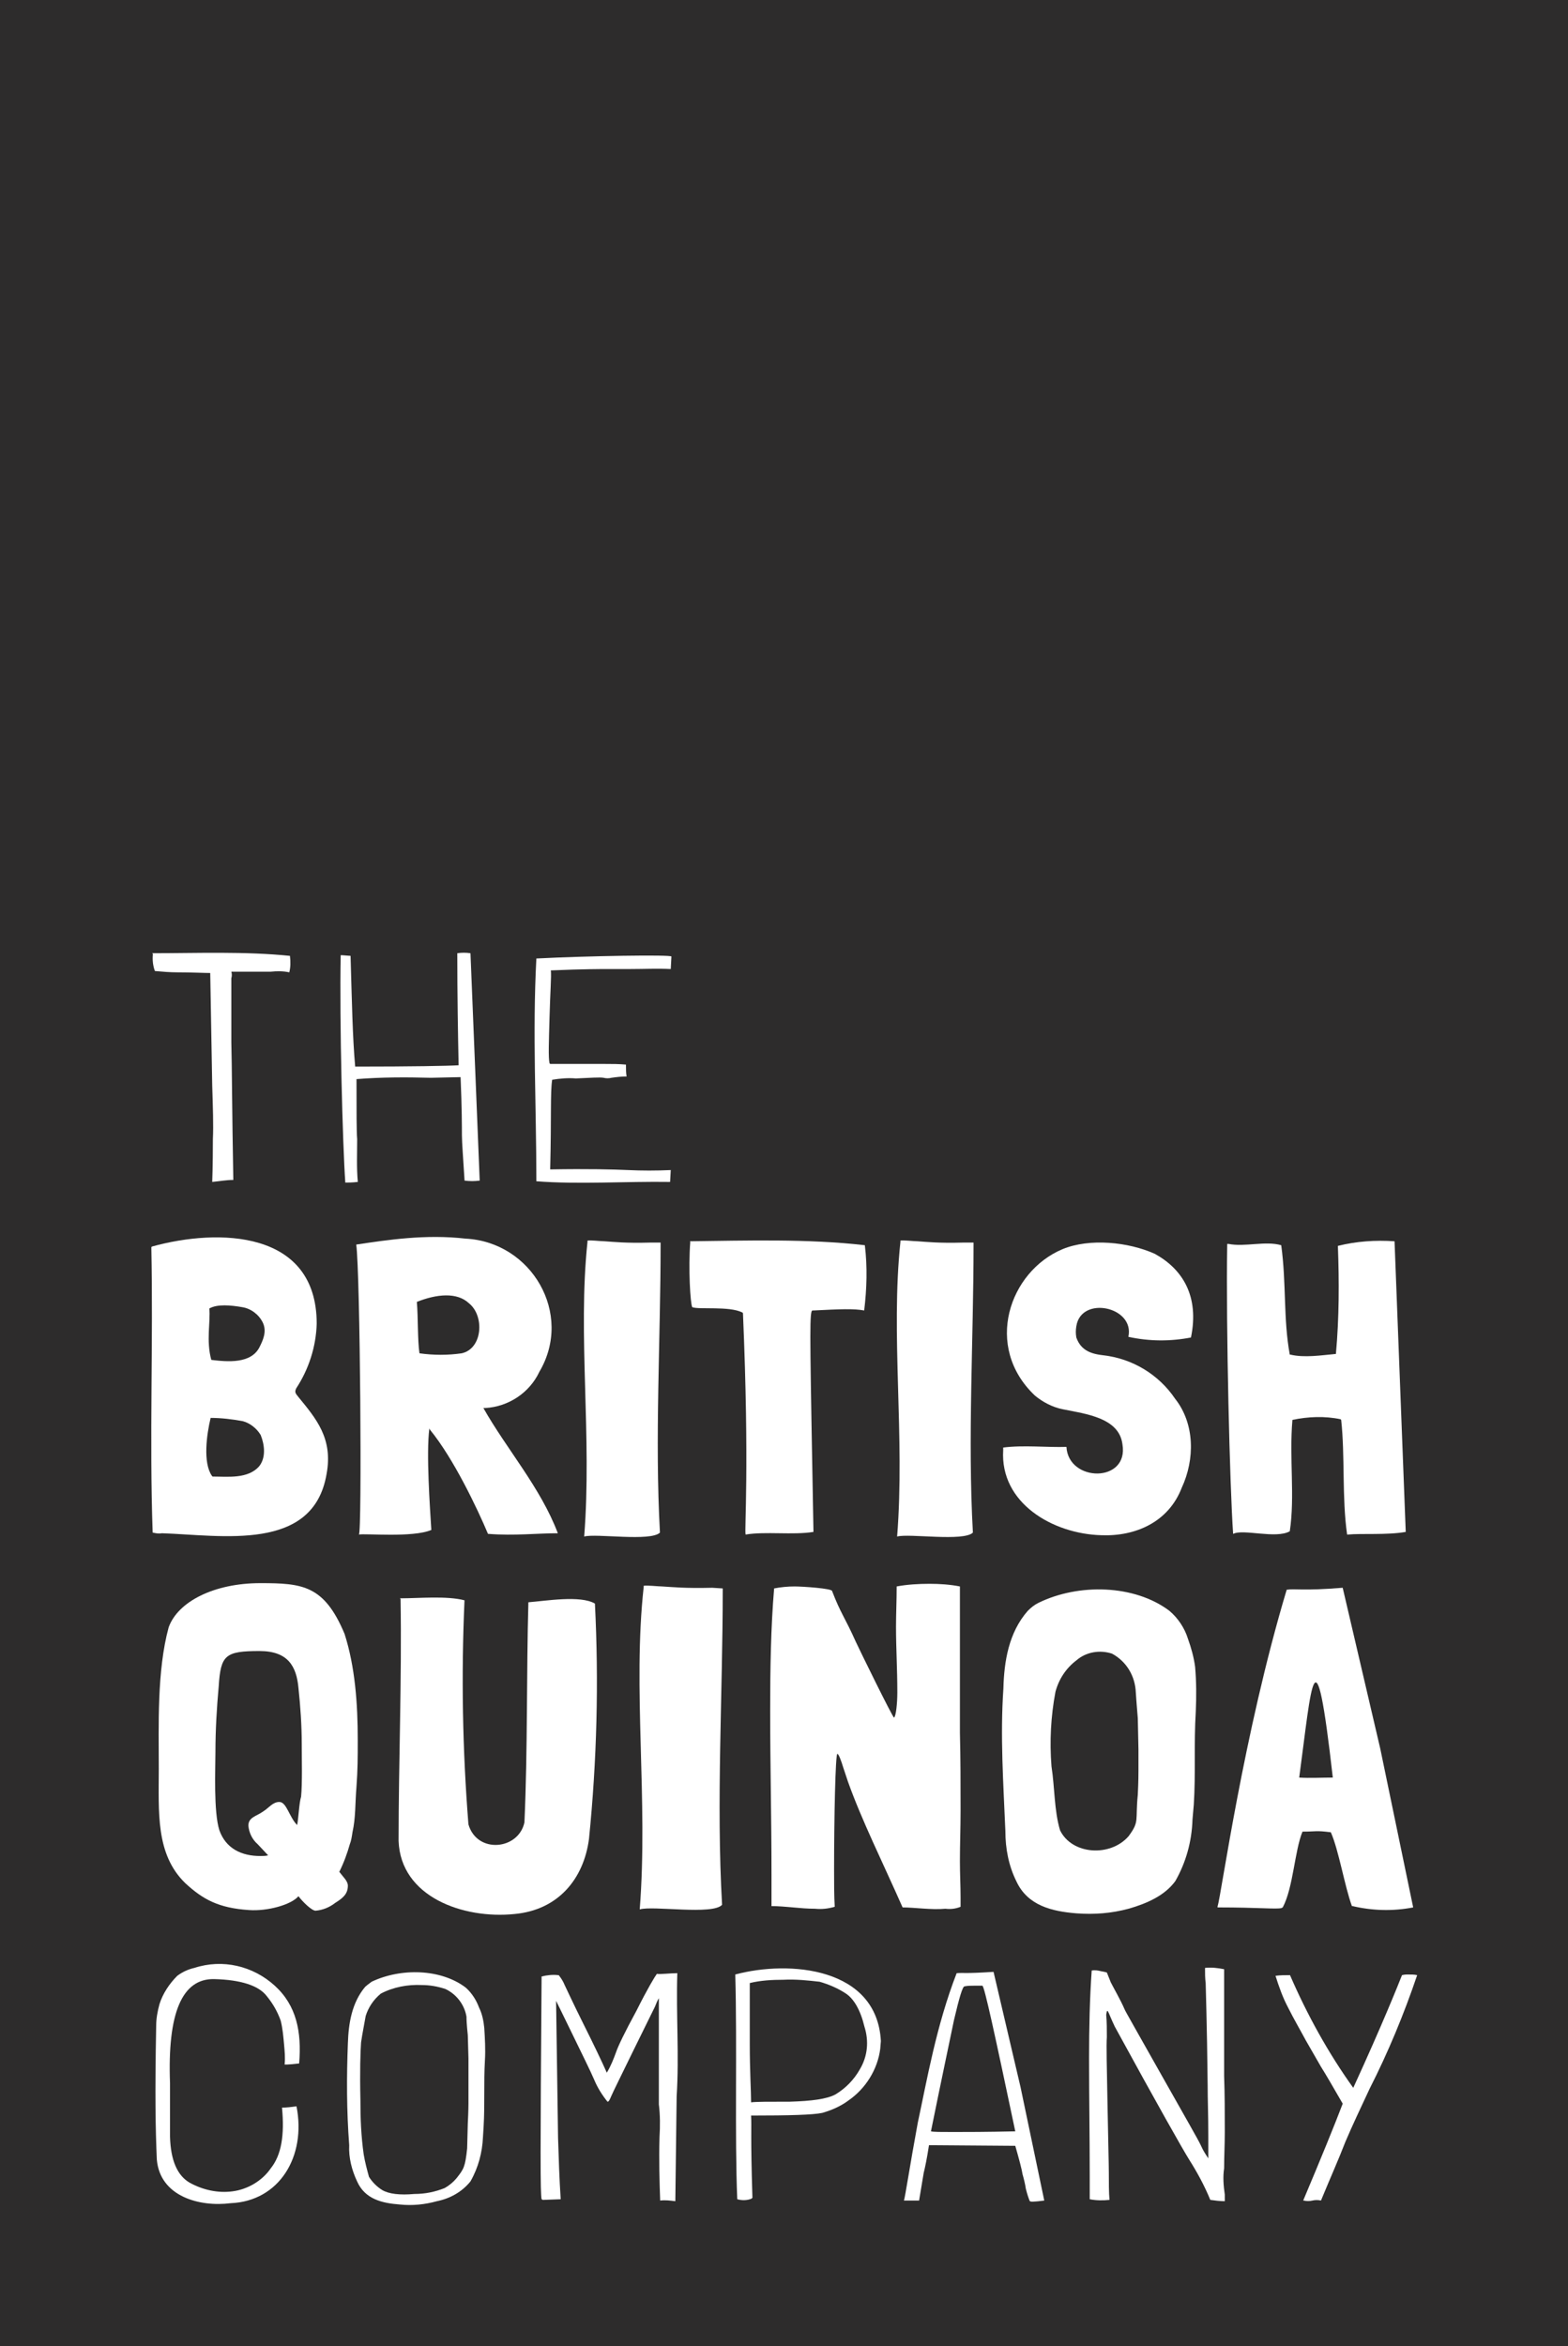
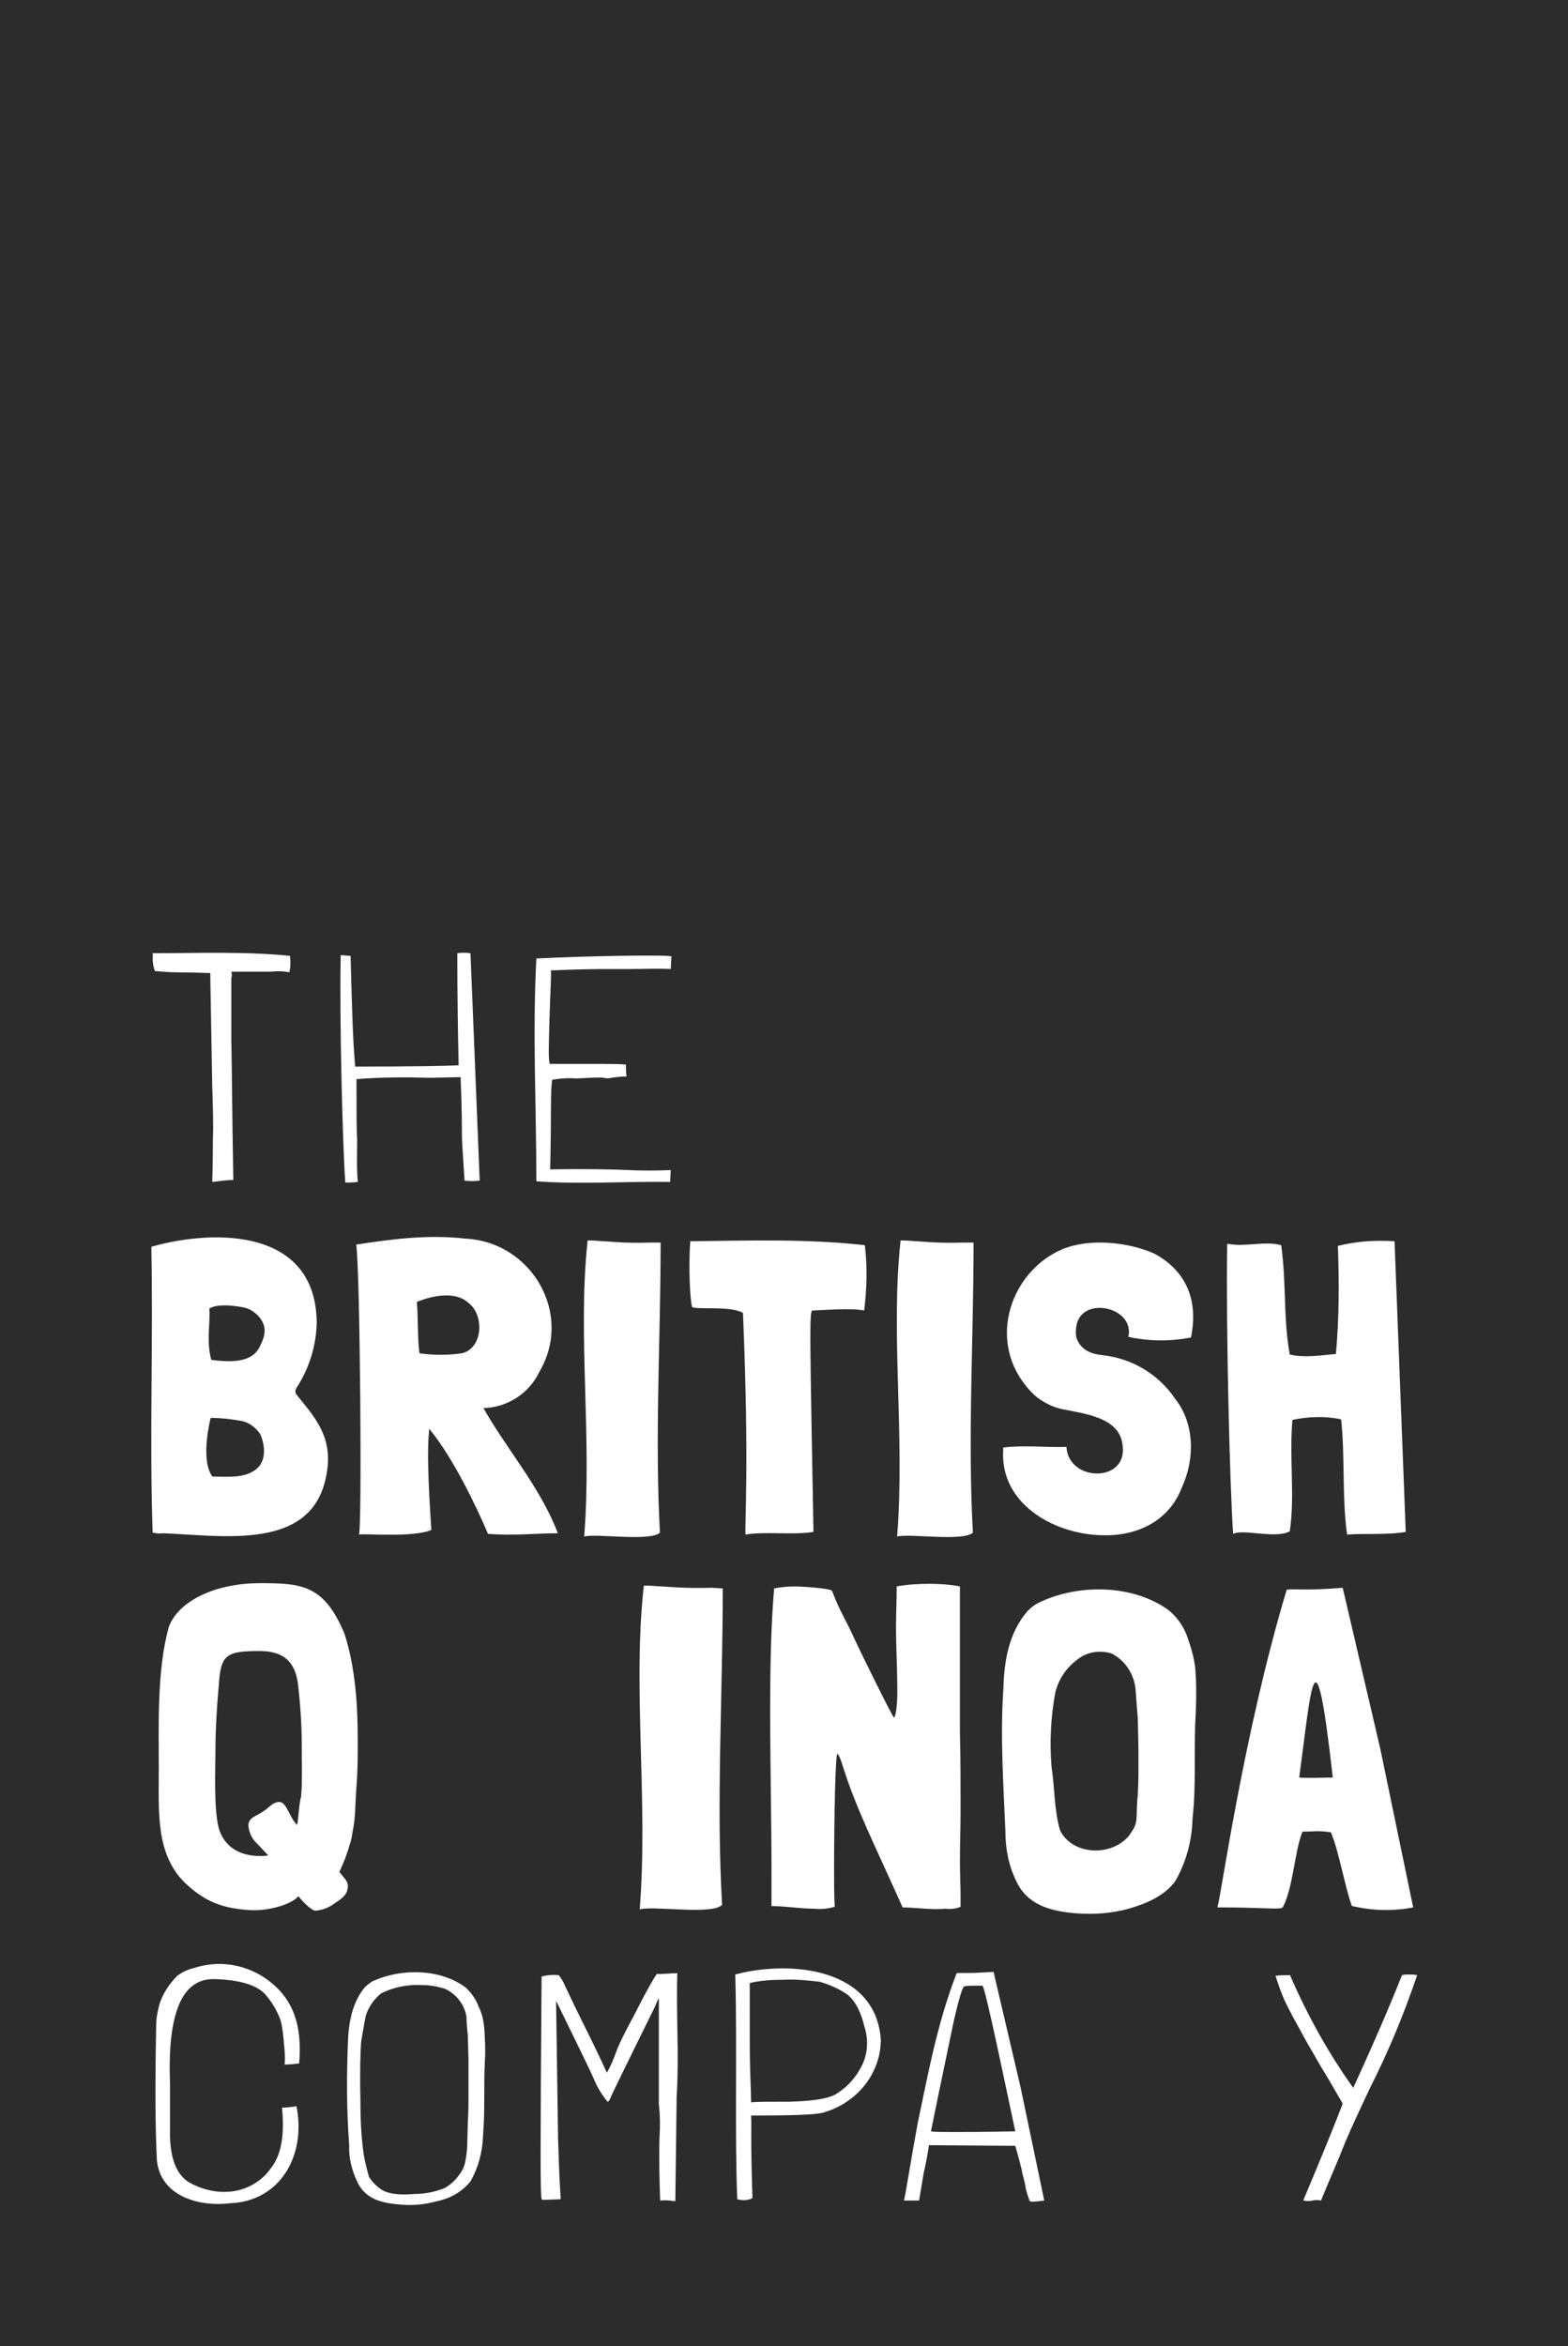
<svg xmlns="http://www.w3.org/2000/svg" version="1.1" id="Layer_1" x="0px" y="0px" viewBox="0 0 238 356" style="enable-background:new 0 0 238 356;" xml:space="preserve">
  <style type="text/css"> .st0{fill:#2D2C2C;} .st1{fill:#FFFFFF;} </style>
  <path id="Path_176" class="st0" d="M0,0h238v356H0V0z" />
  <g id="Group_10" transform="translate(22.971 144.531)">
    <g id="Group_7" transform="translate(0 43.104)">
      <g id="Group_2">
        <g id="Group_1">
          <path id="Path_1" class="st1" d="M26.6,36c-2,11.9-15.9,9.3-25,9c-0.5,0.1-0.9,0-1.4-0.1C-0.3,30.4,0.3,16.2,0,1.6l0.1-0.1 c10.1-2.8,25-2.5,25,11.7C25,16.7,23.9,20.1,22,23c-0.3,0.6-0.1,0.8,0.3,1.3C25,27.6,27.6,30.6,26.6,36z M16.6,30.1 c-0.6-1-1.6-1.8-2.7-2.1c-1.6-0.3-3.3-0.5-4.9-0.5c-0.6,2.5-1.2,6.8,0.2,8.8l0.1,0.1c2.3,0,5.4,0.4,7.1-1.6 C17.4,33.5,17.2,31.6,16.6,30.1L16.6,30.1z M16.9,13c-0.6-1.2-1.8-2.1-3.1-2.3c-1.7-0.3-3.8-0.5-5,0.2c0.2,2-0.5,4.9,0.3,7.8 c2.5,0.3,6,0.6,7.3-1.9C16.9,15.8,17.6,14.4,16.9,13L16.9,13z" />
-           <path id="Path_2" class="st1" d="M61.7,45c-3,0-6.7,0.4-10.5,0.1h-0.1c-1.6-3.8-5.2-11.4-8.8-15.8l-0.1-0.2 c-0.5,3.8,0.1,12.2,0.3,15.4c-2.8,1.2-10.1,0.5-11,0.7c0.5,0,0.2-39.8-0.4-44c4.7-0.7,10.5-1.6,16.6-0.9 c10,0.5,16.4,11.4,11.2,20.2c-1.5,3.2-4.7,5.3-8.2,5.5h-0.3v0C53.9,32.2,59.1,38.1,61.7,45L61.7,45z M40.7,17.7L40.7,17.7 c2.2,0.3,4.3,0.3,6.4,0c3.2-0.7,3.5-5.7,1.1-7.6c-1.8-1.7-4.9-1.4-7.9-0.2C40.5,12.1,40.4,15.8,40.7,17.7z" />
+           <path id="Path_2" class="st1" d="M61.7,45c-3,0-6.7,0.4-10.5,0.1h-0.1c-1.6-3.8-5.2-11.4-8.8-15.8l-0.1-0.2 c-0.5,3.8,0.1,12.2,0.3,15.4c-2.8,1.2-10.1,0.5-11,0.7c0.5,0,0.2-39.8-0.4-44c4.7-0.7,10.5-1.6,16.6-0.9 c10,0.5,16.4,11.4,11.2,20.2c-1.5,3.2-4.7,5.3-8.2,5.5h-0.3C53.9,32.2,59.1,38.1,61.7,45L61.7,45z M40.7,17.7L40.7,17.7 c2.2,0.3,4.3,0.3,6.4,0c3.2-0.7,3.5-5.7,1.1-7.6c-1.8-1.7-4.9-1.4-7.9-0.2C40.5,12.1,40.4,15.8,40.7,17.7z" />
          <path id="Path_3" class="st1" d="M77.3,0.9v0.3c0,14.4-0.9,29.4-0.1,43.7c-1.4,1.4-9.7,0.1-11.5,0.6c1.2-15.2-1-30.6,0.5-44.7 V0.6c0.4-0.1,2,0.1,2.6,0.1C70.3,0.8,72,1,75.7,0.9L77.3,0.9z" />
          <path id="Path_4" class="st1" d="M108.2,11.2c-1.6-0.3-3.7-0.2-7.7,0h-0.2c0,0.1-0.1,0.1-0.1,0.2c-0.3,1.2-0.2,5.8,0.3,33.3v0.1 c-3.1,0.5-7.3-0.1-10.3,0.4c-0.2-0.8,0.6-10.1-0.4-33.6l-0.1-0.1c-2-1-6.6-0.4-7.6-0.8c-0.3-0.6-0.6-5.9-0.3-9.9 c0-0.1-0.1-0.1-0.1-0.1c8.6-0.1,18-0.4,26.6,0.6C108.7,4.6,108.6,7.9,108.2,11.2z" />
          <path id="Path_5" class="st1" d="M124.8,0.9v0.3c0,14.4-0.9,29.4-0.1,43.7c-1.4,1.4-9.7,0.1-11.5,0.6c1.2-15.2-1-30.6,0.5-44.7 V0.6c0.4-0.1,2,0.1,2.6,0.1c1.5,0.1,3.2,0.3,6.9,0.2L124.8,0.9z" />
          <path id="Path_6" class="st1" d="M157.8,15.3c-3.1,0.6-6.3,0.6-9.5-0.1c1-4.6-7.2-6.3-7.9-1.6c-0.1,0.6-0.1,1.1,0,1.7 c0.7,2,2.3,2.5,4.1,2.7c4.4,0.5,8.4,2.9,10.9,6.6c3,3.8,3,9.2,1,13.5c-2,5.2-7,7.4-12.2,7.2c-7.4-0.2-15.4-4.9-14.9-12.9V32 c3-0.4,6.8,0,9.6-0.1c0.3,5.4,9.5,5.5,8.5-0.4c-0.5-4-5.5-4.6-9-5.3c-1.6-0.3-3.1-1.1-4.3-2.1c-7.8-7.4-3.9-18.8,4.2-22.2 c4.1-1.7,10-1.1,14,0.7C156.5,4.9,159.1,9,157.8,15.3L157.8,15.3z" />
          <path id="Path_7" class="st1" d="M190.4,44.8c-2.9,0.5-6.7,0.2-8.8,0.4h-0.1c-0.8-5.6-0.3-12-0.9-17.4l-0.1-0.1 c-2.4-0.5-4.9-0.4-7.3,0.1c-0.5,5.8,0.4,11.6-0.4,16.9c-2.1,1.2-7.1-0.4-8.6,0.4c-0.5-7.1-1.1-31.1-0.9-43.9V1.1h0.2 c2.5,0.5,5.6-0.5,8,0.2c0.8,5.8,0.3,11.2,1.3,16.6h0.1c2.1,0.5,4.7,0.1,6.8-0.1h0.1c0.5-5.5,0.5-11,0.3-16.4 c2.8-0.7,5.7-0.9,8.6-0.7L190.4,44.8z" />
        </g>
      </g>
      <g id="Group_4" transform="translate(1.13 52.573)">
        <g id="Group_3">
          <path id="Path_8" class="st1" d="M29,39.6c-0.4,1.4-0.9,2.8-1.6,4.2c0.6,0.8,1.3,1.4,1.3,2.1c0,1.3-0.8,1.9-1.9,2.6 c-0.9,0.7-1.9,1.1-3,1.2c-0.6,0-2-1.4-2.6-2.2c-1.1,1.3-4.7,2.3-7.5,2.1c-4.6-0.3-7-1.6-9.7-4.1c-4.5-4.4-4-10.7-4-17.4 c0-6.4-0.3-14.8,1.5-21.4C2.9,2.8,8.4,0,15.4,0c6.4,0,9.7,0.3,12.8,7.7c1.6,5,2,10.6,2,16.1c0,2.8,0,4.4-0.2,7.2 c-0.2,2.3-0.1,4.6-0.6,6.8C29.3,38.5,29.2,39.1,29,39.6z M21,36.7c0.2-0.9,0.3-3.4,0.6-4.3c0.2-2,0.1-5.9,0.1-8 c0-2.8-0.2-5.7-0.5-8.5c-0.3-3.3-1.6-5.6-5.9-5.6c-5.2,0-5.9,0.6-6.2,5.3c-0.3,3.3-0.5,6.7-0.5,10c0,2.5-0.3,9.1,0.6,11.9 c1,2.8,3.4,3.9,6.2,3.9c0.4,0,0.8,0,1.2-0.1L15,39.6c-0.8-0.7-1.3-1.7-1.4-2.8c0-1.3,1.2-1.4,2.3-2.2c0.8-0.5,1.4-1.4,2.4-1.4 C19.4,33.2,19.8,35.5,21,36.7z" />
-           <path id="Path_9" class="st1" d="M65.3,38.8c-0.8,6.1-4.7,10.8-11.3,11.4c-7.8,0.8-17.3-2.6-17.6-11.1c0-12.1,0.5-24.5,0.3-36.7 l-0.1-0.1h0.1c2.8,0,7-0.4,9.7,0.3v0.1C45.9,14,46.1,25.3,47,36.6c1.3,4.5,7.6,3.9,8.5-0.3c0.5-11,0.3-22.7,0.6-33.4 c2.6-0.2,7.9-1.1,10.1,0.2C66.8,15,66.5,26.9,65.3,38.8z" />
          <path id="Path_10" class="st1" d="M85.6,0.8V1c0,15.8-1,32.2-0.1,47.8C84.1,50.4,75,48.9,73,49.5c1.3-16.6-1.1-33.5,0.6-48.9 V0.4c0.5-0.1,2.2,0.1,2.8,0.1c1.7,0.1,3.4,0.3,7.6,0.2L85.6,0.8z" />
          <path id="Path_11" class="st1" d="M112.9,49.2c-3-6.8-6.2-13.2-8.3-19.1l-0.7-2.1c-0.3-1-0.7-2.1-0.9-2.1 c-0.3,0-0.5,9.8-0.5,17.5c0,2.1,0,4.1,0.1,5.7c-1,0.3-2,0.4-3,0.3c-2.2,0-4.5-0.4-6.6-0.4v-4.8c0-8.8-0.2-16.3-0.2-24.9 c0-6.3,0.1-12.6,0.6-18.5c1-0.2,2.1-0.3,3.1-0.3c1.2,0,5.7,0.3,5.7,0.7c1.3,3.4,1.9,3.9,3.6,7.7c0.6,1.3,5.6,11.5,5.8,11.5 c0.3-0.2,0.5-2.2,0.5-3.8c0-3.7-0.2-6.7-0.2-10c0-1.9,0.1-3.9,0.1-6.1c1.6-0.3,3.3-0.4,5-0.4c1.5,0,3.1,0.1,4.6,0.4v22.2 c0.1,3.9,0.1,7.9,0.1,11.8c0,2.7-0.1,5.1-0.1,7.7c0,1.9,0.1,3.7,0.1,5.5v1.4c-0.7,0.3-1.5,0.4-2.3,0.3 C117.3,49.6,114.7,49.2,112.9,49.2z" />
          <path id="Path_12" class="st1" d="M157.3,12.7c0.2,2.3,0.2,4.5,0.1,6.8c-0.3,4.9,0,9.4-0.3,14.1l-0.2,2.3 c-0.1,3.3-1,6.5-2.6,9.3c-1.6,2.2-4.3,3.4-7.1,4.2c-2.6,0.7-5.2,0.9-7.9,0.7c-3.8-0.3-7.4-1.2-9.1-4.8c-1.2-2.4-1.7-5-1.7-7.7 c-0.3-7.2-0.8-14.4-0.3-21.6c0.1-4.1,0.8-8.5,3.7-11.8c0.5-0.5,1-0.9,1.6-1.2c6.1-3,14.6-2.8,19.9,1.2c1.3,1.1,2.3,2.6,2.8,4.2 C156.7,9.8,157.1,11.2,157.3,12.7z M148.6,20.5c0-0.1-0.2-2.3-0.3-3.9c-0.1-2.5-1.4-4.7-3.6-5.9c-1.8-0.6-3.9-0.3-5.4,1 c-1.6,1.2-2.7,2.9-3.2,4.8c-0.7,3.7-0.9,7.5-0.6,11.3c0.5,3.2,0.4,6.7,1.3,9.7c1.8,3.7,7.6,4.1,10.4,0.9c1.7-2.3,1-2.3,1.4-6.3 c0.1-1.9,0.1-3.4,0.1-3.6v-3.3L148.6,20.5z" />
          <path id="Path_13" class="st1" d="M190.4,49.2L190.4,49.2c-3.1,0.6-6.2,0.5-9.2-0.2h-0.1c-1.1-3-2-8.5-3.2-11.2 c-2.3-0.3-2.2-0.1-4.3-0.1c-1.2,2.9-1.4,8.5-3,11.5c-0.1,0-0.1,0.1-0.2,0.1c-0.8,0.2-3.4-0.1-9.6-0.1c-0.1,0-0.1,0-0.1-0.1 c0.6-1.9,3.9-26.1,10.5-48.1c1.3-0.2,2.4,0.2,8.5-0.3l5.7,24.4L190.4,49.2z M173.1,29.5c1.6,0.1,3.4,0,5.1,0 C175.5,5.7,175,15.4,173.1,29.5L173.1,29.5z" />
        </g>
      </g>
      <g id="Group_6" transform="translate(0.634 110.35)">
        <g id="Group_5">
          <path id="Path_14" class="st1" d="M2.2,26.2c0.1,3.6,1.1,5.9,3,7c2,1.1,4.3,1.6,6.5,1.3c2.3-0.3,4.5-1.6,5.8-3.5 c1.6-2,2.1-5,1.7-9.2c0.7,0,1.5-0.1,2.2-0.2c1.5,7.6-2.6,14.4-10,14.7c-4.7,0.6-10.7-1-11.2-6.6C0,25.1-0.1,20,0.1,9.4 c0-1.1,0.2-2.2,0.5-3.3C1.1,4.5,2.1,3,3.3,1.8c0.8-0.6,1.7-1,2.6-1.2c4.3-1.4,8.9-0.3,12.2,2.7s4.1,7,3.7,11.8 c-1.7,0.2-2.4,0.2-2.2,0.1c0.1-1,0-2-0.1-3.1S19.3,9.8,19,8.6c-0.5-1.4-1.2-2.6-2.1-3.7c-1.2-1.6-3.9-2.5-8-2.6 C4,2.2,1.8,7.5,2.2,18.1C2.2,21.6,2.2,24.3,2.2,26.2z" />
          <path id="Path_15" class="st1" d="M49.9,9.7c0.1,1.6,0.2,3.3,0.1,4.9c-0.2,3.5,0,6.7-0.2,10.1l-0.1,1.6 c-0.1,2.3-0.7,4.6-1.9,6.7c-1.3,1.6-3.1,2.6-5.1,3c-1.8,0.5-3.7,0.7-5.6,0.5c-2.7-0.2-5.3-0.8-6.5-3.5c-0.8-1.7-1.3-3.6-1.2-5.5 C29,22.3,29,17.1,29.2,12c0.1-3,0.6-6.1,2.6-8.5c0.2-0.2,0.6-0.5,1-0.8c4.4-2.1,10.5-2,14.3,0.9c0.9,0.8,1.6,1.9,2,3 C49.6,7.6,49.8,8.7,49.9,9.7z M47.4,10.8c0-0.1-0.2-1.7-0.2-2.8c-0.3-1.8-1.5-3.4-3.2-4.2c-1.2-0.4-2.4-0.6-3.6-0.6 c-2.1-0.1-4.3,0.3-6.2,1.3c-1.1,0.9-1.9,2.1-2.3,3.4c-0.2,1.2-0.5,2.6-0.7,4c-0.1,1.4-0.2,4.3-0.1,8.7c0,2.8,0.1,5.5,0.5,8.3 c0.2,1.2,0.5,2.3,0.8,3.4c0.5,0.8,1.2,1.5,2,2c1,0.6,2.7,0.8,4.9,0.6c1.6,0,3.1-0.3,4.6-0.9c0.7-0.4,1.3-0.9,1.8-1.5 c1.1-1.4,1.3-1.7,1.6-4.5l0.1-3.8c0.1-1.9,0.1-2.9,0.1-3v-6.9L47.4,10.8z" />
          <path id="Path_16" class="st1" d="M78.9,36c-0.8-0.1-1.5-0.2-2.3-0.1c-0.1-2.8-0.2-6.2-0.1-9.6c0.1-1.7,0.1-3.4-0.1-5 c0-1.6,0-7,0-16.1C76.2,5.5,76,6,75.8,6.5l-3.3,6.7c-1.9,3.9-3,6.1-3.3,6.8s-0.4,0.9-0.6,0.9c-0.8-1-1.5-2.1-2-3.3 c-0.6-1.4-1.8-3.8-3.4-7.1s-2.4-4.9-2.4-4.9l0.3,20.8c0.1,3.2,0.2,6.3,0.4,9.3l-2.7,0.1c-0.1,0-0.1-0.1-0.2-0.1 c-0.2-0.9-0.2-6.9,0-33.8c0.8-0.2,1.7-0.3,2.5-0.2h0.1c0.4,0.5,0.7,1,0.9,1.5c0.3,0.6,1.2,2.6,2.8,5.8s2.8,5.7,3.6,7.5 c0.6-1,1-2,1.4-3.1c0.3-0.9,1.3-3,3.1-6.3c1.7-3.4,2.8-5.2,3.1-5.6c0.4,0.1,2.1-0.1,3.1-0.1c-0.2,6.3,0.3,12.4-0.1,18.7L78.9,36 z" />
          <path id="Path_17" class="st1" d="M110,12.9c-0.4,3.1-2.2,6-4.8,7.8c-1.2,0.9-2.6,1.5-4,1.9c-1.4,0.3-5,0.4-10.8,0.4 c0.1,1.8-0.1,2.8,0.2,12.4v0.1c-0.1,0-0.1,0.1-0.1,0.1c-0.7,0.3-1.5,0.3-2.2,0.1c-0.4-9.6,0-23.1-0.3-34.1 c8.2-2.2,21.5-1.1,22.1,10.1L110,12.9z M95.3,2.4c-1.7,0-3.5,0.1-5.1,0.5c0,0.6,0,1.3,0,1.9s0,3.1,0,7.3s0.2,7.2,0.2,8.9 c0.7-0.1,2.7-0.1,5.9-0.1c3.3-0.1,5.6-0.4,6.9-1.1c1.5-0.9,2.8-2.2,3.7-3.8c1.2-2,1.4-4.3,0.7-6.5c-0.6-2.5-1.6-4.2-2.8-5 c-1.2-0.8-2.6-1.4-4-1.8C99,2.5,97.2,2.3,95.3,2.4L95.3,2.4z" />
          <path id="Path_18" class="st1" d="M134.9,35.9L134.9,35.9c-1.5,0.2-2.2,0.2-2.1,0.1h-0.1c-0.2-0.5-0.4-1.1-0.6-1.9 c-0.1-0.7-0.3-1.5-0.5-2.2c-0.1-0.7-0.5-2.2-1.1-4.3l-13.1-0.1c-0.3,2-0.6,3.4-0.8,4.2l-0.7,4.2c-0.1,0-0.2,0-0.2,0h-2.1 c0.2-0.6,0.9-5.3,2.1-11.8c1.4-6.5,2.8-14.7,5.9-22.7c1.2-0.1,1,0.1,5.6-0.2l4.1,17.5L134.9,35.9z M125.5,3.3h-1.3 c-0.5,0-0.9,0-1.4,0.1c-0.3,0-0.8,1.7-1.6,5.1c-0.7,3.4-1.9,9-3.5,16.9c0.4,0.1,1.5,0.1,3.4,0.1s5,0,9.4-0.1 C127.4,10.7,125.8,3.3,125.5,3.3L125.5,3.3z" />
-           <path id="Path_19" class="st1" d="M156.9,29.7c-1-1.6-4.8-8.3-11.3-20.2c-1.1-2.3-1.1-3-1.3-1.8c0.1,1.1,0.1,2.3,0.1,3.4 c-0.1,1.2,0,4.6,0.1,10.2s0.2,9.1,0.2,10.4c0,1.5,0,3,0.1,4.1c-1,0.1-2,0.1-3-0.1v-3.5c0-6.3-0.1-11.7-0.1-17.9 c0-4.6,0.1-9.1,0.4-13.3c0.5-0.1,1,0,1.4,0.1c0.6,0.1,0.9,0.2,0.9,0.2l0.6,1.5c0.4,0.8,1.5,2.7,2.1,4.1c0,0.1,1.9,3.4,5.5,9.8 s5.7,10,6.1,10.9c0.3,0.7,0.7,1.3,1.1,1.9v-3.3c0-3.4-0.1-5.4-0.1-7.8c-0.1-9.6-0.3-14.8-0.3-15.5c-0.1-0.7-0.1-1.5-0.1-2.3 c1-0.1,1.9,0,2.9,0.2V17c0.1,2.8,0.1,5.6,0.1,8.5c0,1.9-0.1,3.7-0.1,5.5c-0.2,1.3-0.1,2.6,0.1,4v1c-0.7,0-1.5-0.1-2.2-0.2 C159.2,33.6,158.1,31.6,156.9,29.7z" />
          <path id="Path_20" class="st1" d="M191.5,1.7c-2,5.9-4.4,11.7-7.2,17.2c-1.3,2.8-2.6,5.5-3.7,8.1c-1,2.6-2.3,5.5-3.7,8.9 c-0.4-0.1-0.9-0.1-1.3,0c-0.4,0.1-0.9,0.1-1.3,0h-0.1c2.7-6.4,4.7-11.3,6-14.7c-1.5-2.6-2.6-4.5-3.3-5.6l-2.3-4 c-0.8-1.5-1.8-3.2-2.7-5c-0.8-1.5-1.4-3.2-1.9-4.8c0.7-0.1,1.5-0.1,2.2-0.1c2.6,6,5.8,11.8,9.6,17.1c4.5-9.8,6.8-15.6,7.4-17.1 c0.4-0.1,0.7-0.1,0.8-0.1C190.6,1.6,191.1,1.6,191.5,1.7L191.5,1.7z" />
        </g>
      </g>
    </g>
    <g id="Group_9" transform="translate(0.241 0)">
      <g id="Group_8">
        <path id="Path_21" class="st1" d="M20.7,3c-0.9-0.2-1.9-0.2-2.8-0.1c-1.2,0-3.3,0-6,0c0.1,0.3,0.1,0.7,0,1c0,0.3,0,1.7,0,4.2v5.5 c0.1,3.7,0.1,10,0.3,20.8v0.1c-1.1,0-2.1,0.2-3.2,0.3c0-0.2,0.1-2.3,0.1-6.5c0.1-2.1,0-4.8-0.1-8.1l-0.3-17V3.1 C7.9,3.1,5.8,3,3.7,3C2.6,3,1.4,2.9,0.3,2.8C0,2-0.1,1.1,0,0.2c0,0-0.1,0-0.1-0.1c6.7,0,14.1-0.3,20.9,0.4 C20.9,1.4,20.9,2.2,20.7,3z" />
        <path id="Path_22" class="st1" d="M49.6,34.6c-0.8,0.1-1.5,0.1-2.3,0l0,0c-0.2-3.4-0.4-5.7-0.4-6.9c0-1.1,0-4.1-0.2-8.8L42.2,19 c-3.8-0.1-7.5-0.1-11.3,0.2c0,4.9,0,8,0.1,9.1c0,2.2-0.1,4.4,0.1,6.5c-0.8,0.1-1.5,0.1-1.9,0.1c-0.4-5.6-0.9-24.4-0.7-34.5l0,0 h0.2L30,0.5c0.2,6.8,0.3,12.4,0.7,16.8l0,0c8.6,0,14.1-0.1,15.7-0.2l0,0c-0.1-4.8-0.2-10.5-0.2-17c0.7-0.1,1.3-0.1,2,0L49.6,34.6 z" />
        <path id="Path_23" class="st1" d="M78.6,33l-0.1,1.8c-6.7-0.1-13.9,0.4-20.3-0.1c0-11.5-0.6-22.5,0-33.8 c7.7-0.4,20.5-0.6,20.5-0.3l-0.1,1.9c-2.1-0.1-4,0-6.1,0c-1.1,0-2.2,0-3.3,0s-4,0-8.6,0.2h-0.1h-0.1c0.1,0.9-0.1,3.3-0.2,7.1 s-0.2,6.1,0,7l0.1,0.1c4.6,0,7.3,0,8.4,0s2,0,3.1,0.1v0.1c0,0.6,0,1.2,0.1,1.7c-0.8,0-1.6,0.1-2.3,0.2c-0.4,0.1-0.8,0.1-1.2,0 c-0.5-0.1-2,0-4.2,0.1c-1.2-0.1-2.4,0-3.6,0.2c-0.3,1.9-0.1,5.6-0.3,13.5v0.1c5.7-0.1,9.6,0,11.8,0.1 C74.2,33.1,76.4,33.1,78.6,33L78.6,33z" />
      </g>
    </g>
  </g>
</svg>